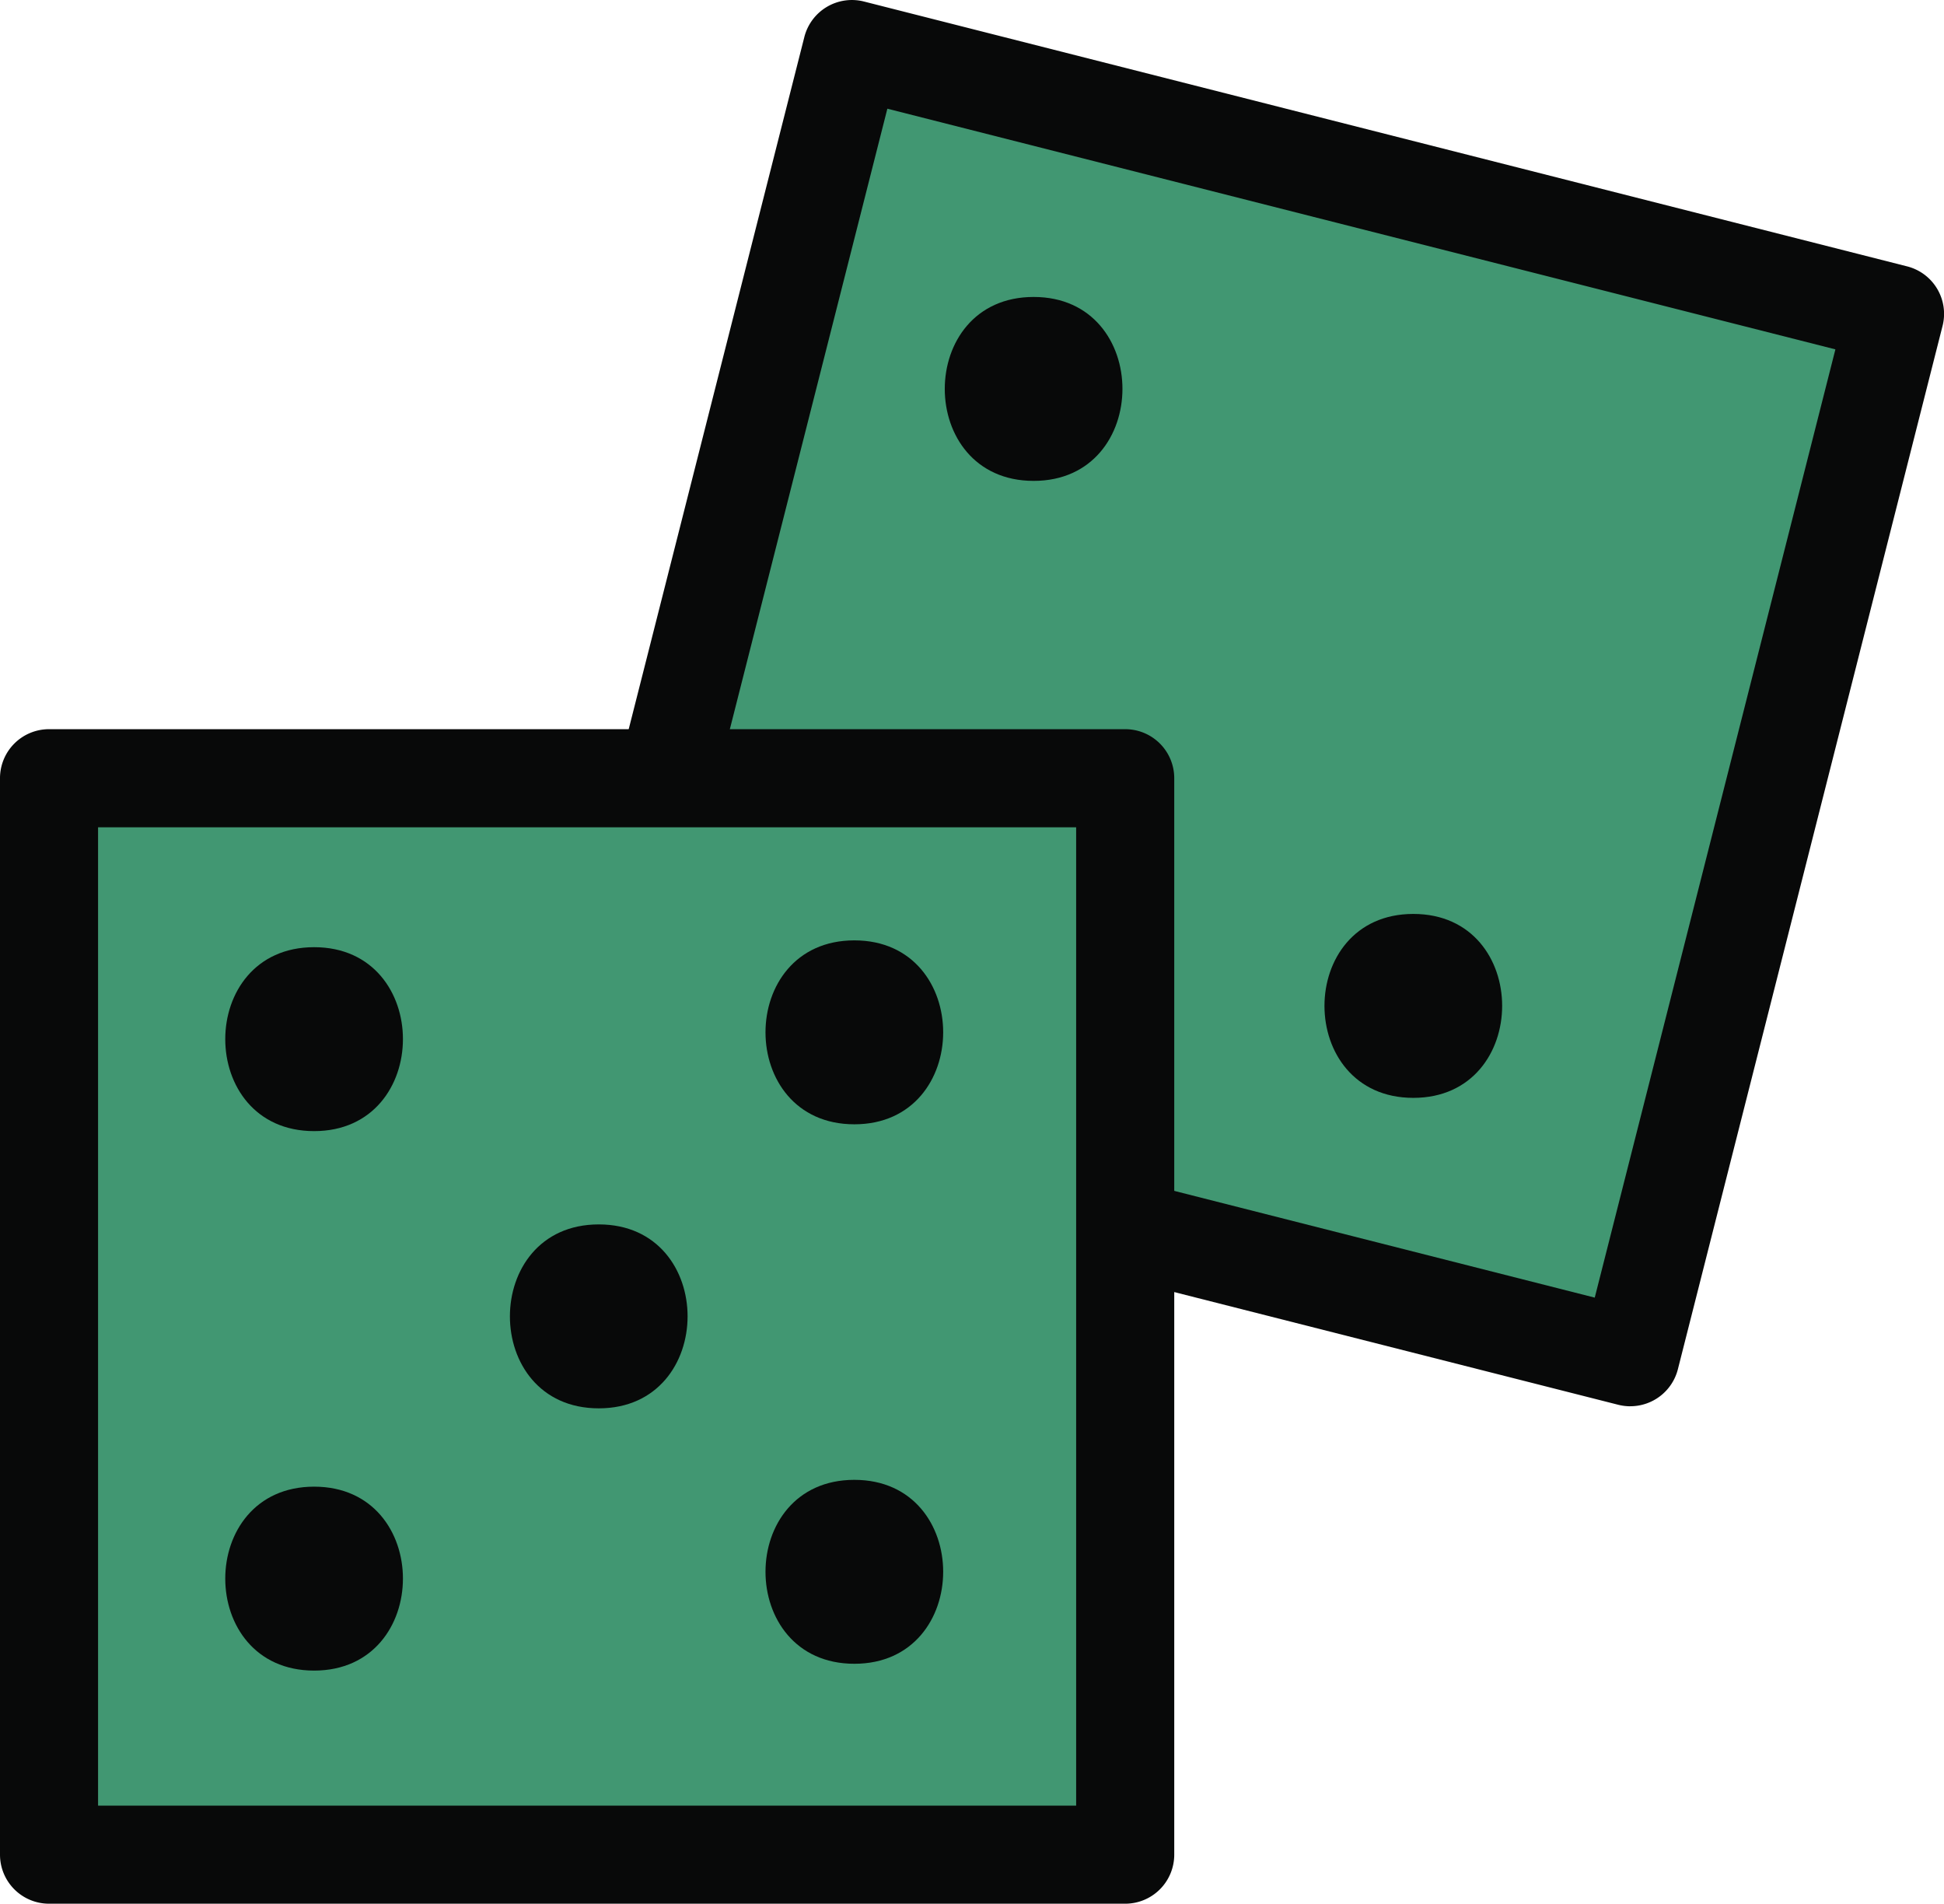
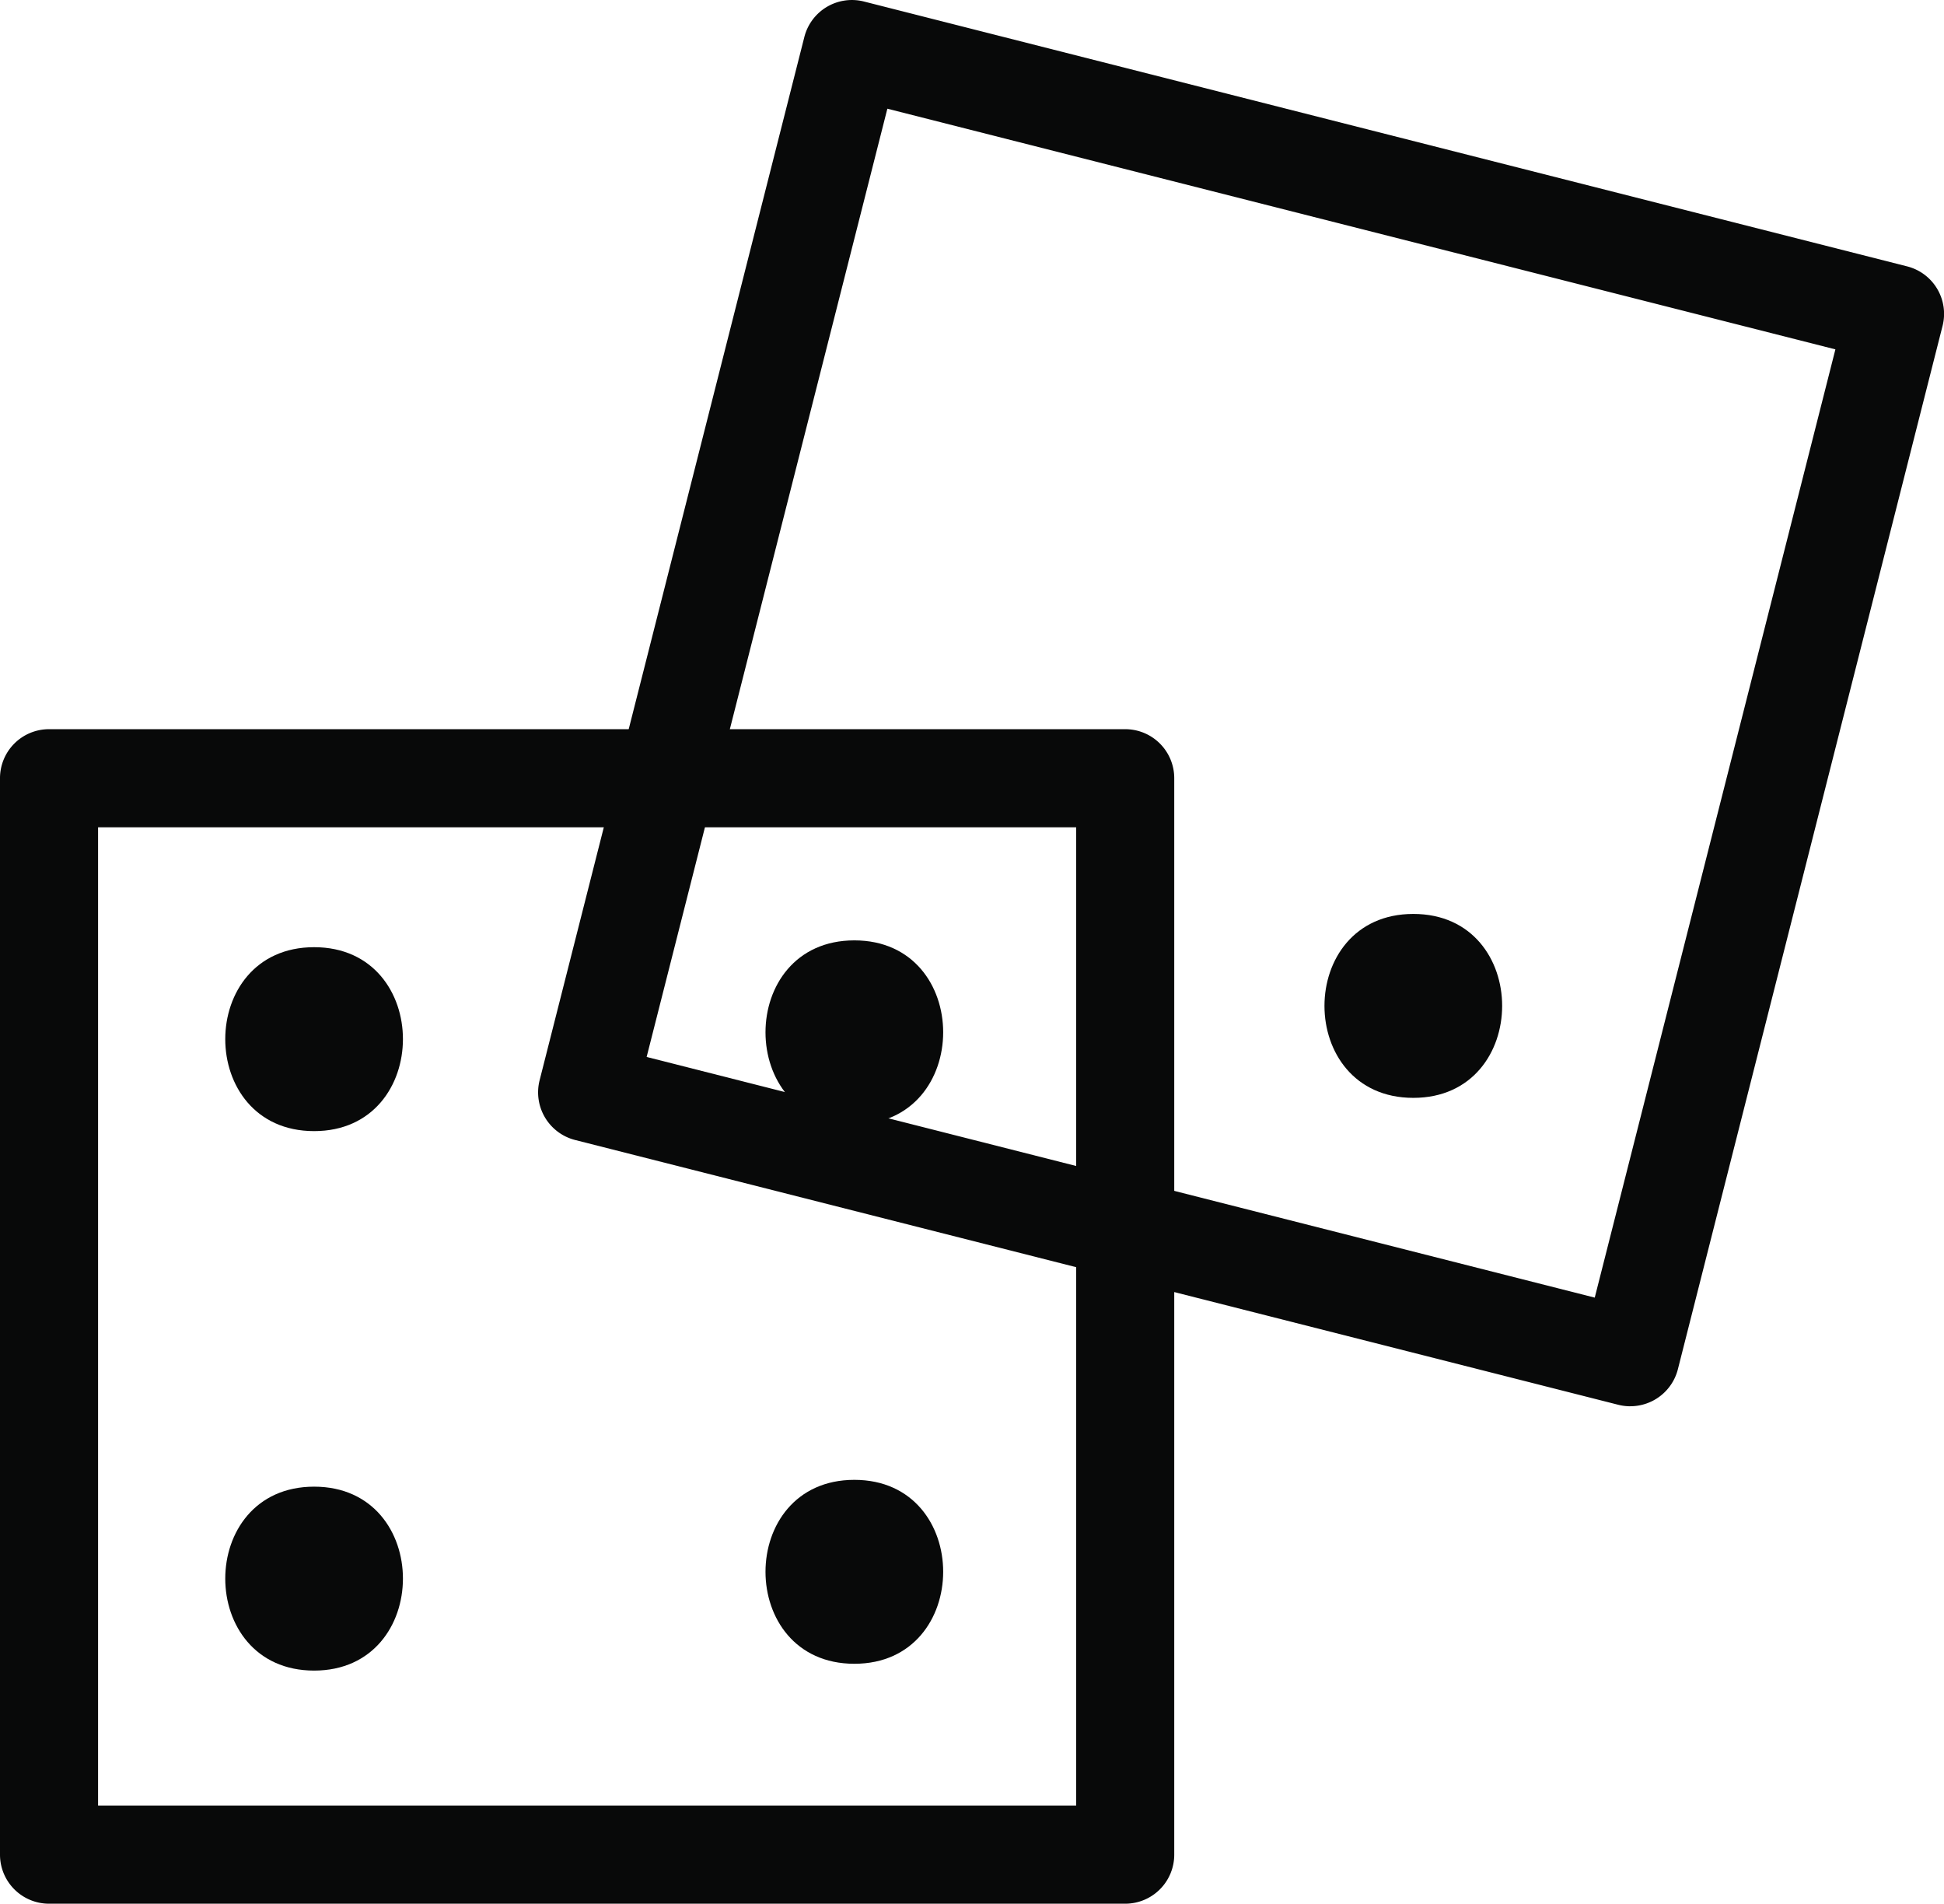
<svg xmlns="http://www.w3.org/2000/svg" height="53.644" viewBox="0 0 54.793 53.644" width="54.793">
-   <path d="m0 0h30.333v30.333h-30.333z" fill="#419772" transform="matrix(.969 .246 -.246 .969 24.01 1.383)" />
  <path d="m490.012 215.072a1.424 1.424 0 0 1 -.34-.043l-29.4-7.461a1.385 1.385 0 0 1 -1-1.681l7.462-29.4a1.383 1.383 0 0 1 1.681-1l29.4 7.463a1.38 1.38 0 0 1 1 1.679l-7.46 29.4a1.384 1.384 0 0 1 -1.341 1.042zm-27.723-9.844 26.723 6.782 6.783-26.721-26.721-6.782z" fill="#080909" transform="translate(-444.063 -175.444)" />
-   <path d="m1.382 21.929h30.333v30.333h-30.333z" fill="#419772" />
  <g fill="#080909">
    <path d="m479.97 223.409h-30.333a1.382 1.382 0 0 1 -1.382-1.382v-30.333a1.381 1.381 0 0 1 1.382-1.382h30.333a1.381 1.381 0 0 1 1.382 1.382v30.333a1.382 1.382 0 0 1 -1.382 1.382zm-28.951-2.764h27.568v-27.569h-27.568z" transform="translate(-448.255 -169.764)" />
    <path d="m455.354 199.94c3.335 0 3.34-5.183 0-5.183s-3.34 5.183 0 5.183z" transform="translate(-446.5 -168.066)" />
    <path d="m466.372 199.8c3.335 0 3.34-5.183 0-5.183s-3.34 5.183 0 5.183z" transform="translate(-442.291 -168.118)" />
-     <path d="m461.159 205.593c3.335 0 3.34-5.183 0-5.183s-3.34 5.183 0 5.183z" transform="translate(-444.282 -165.907)" />
    <path d="m455.354 210.94c3.335 0 3.34-5.183 0-5.183s-3.34 5.183 0 5.183z" transform="translate(-446.5 -163.864)" />
    <path d="m466.372 210.8c3.335 0 3.34-5.183 0-5.183s-3.34 5.183 0 5.183z" transform="translate(-442.291 -163.916)" />
-     <path d="m470.028 186.682c3.335 0 3.34-5.183 0-5.183s-3.34 5.183 0 5.183z" transform="translate(-440.894 -173.131)" />
    <path d="m477.772 199.262c3.335 0 3.34-5.183 0-5.183s-3.34 5.183 0 5.183z" transform="translate(-437.936 -168.325)" />
  </g>
</svg>